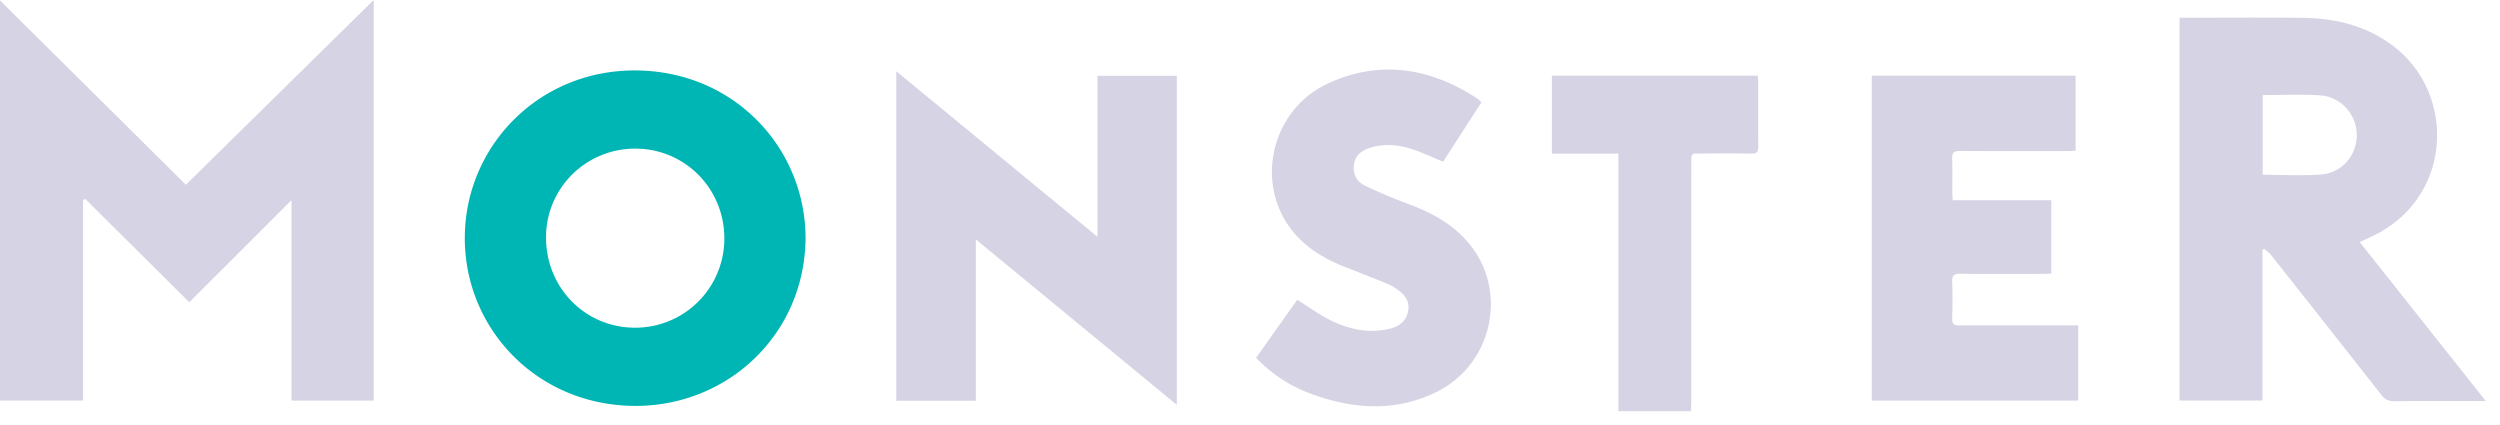
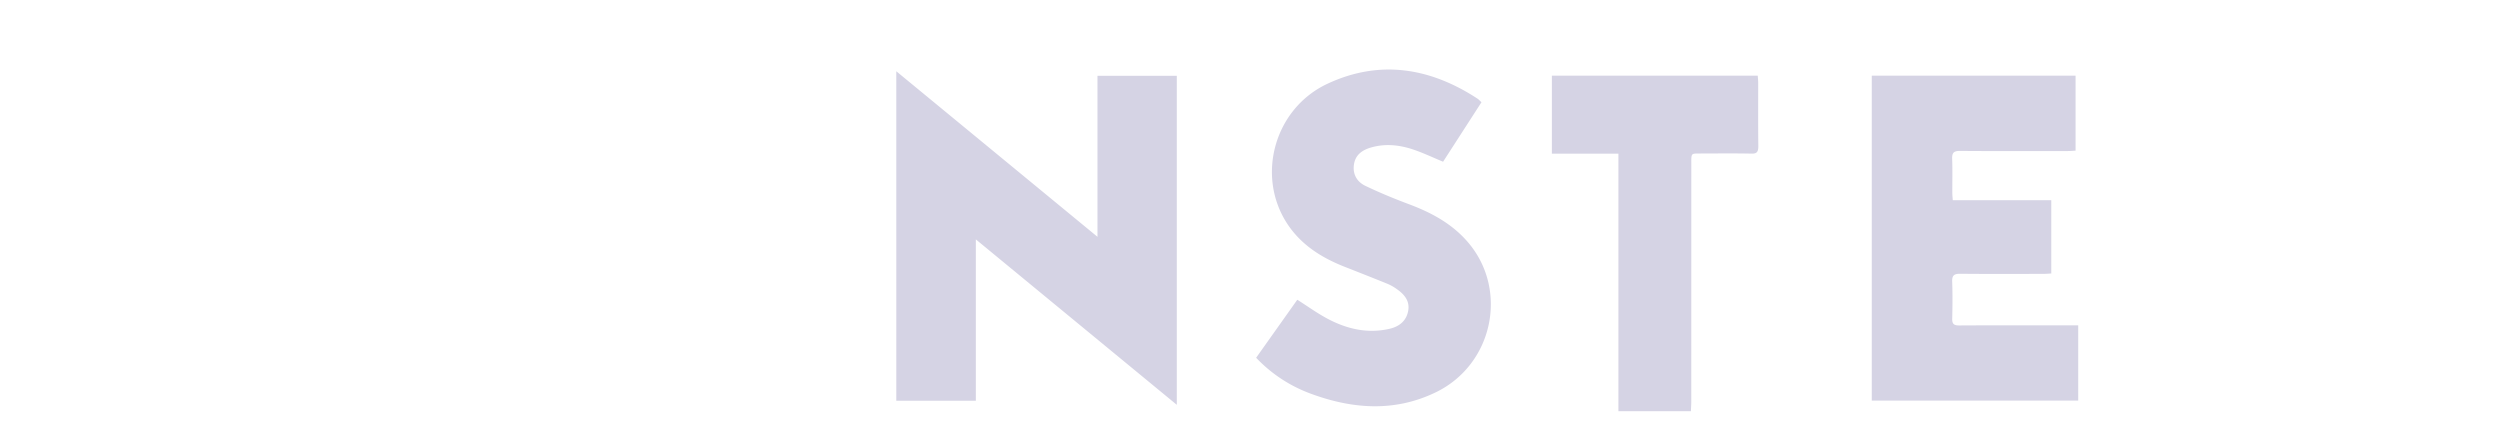
<svg xmlns="http://www.w3.org/2000/svg" width="147" height="25" viewBox="0 0 147 25">
  <g fill="none" fill-rule="evenodd">
-     <path fill="#d5d3e4" d="M0 .024l10.93 10.84L21.974 0v23.554h-4.834V11.766l-6.01 6.005-6.119-6.078-.126.074v11.785H0V.024zM133.047 5.59v4.686c1.173 0 2.323.072 3.46-.02 1.224-.098 2.085-1.153 2.072-2.342-.013-1.186-.934-2.229-2.166-2.309-1.104-.071-2.215-.015-3.366-.015zm-4.888-4.547h.414c2.262 0 4.523-.016 6.785.005 1.958.018 3.796.46 5.384 1.673 3.685 2.811 3.479 8.871-1.189 11.14-.248.12-.5.232-.802.373l7.416 9.35h-.484c-1.626 0-3.253-.011-4.88.008-.356.005-.576-.113-.79-.386a2260.951 2260.951 0 0 0-6.485-8.223c-.108-.136-.262-.236-.393-.354l-.103.072v8.85h-4.873V1.043z" />
-     <path fill="#00b6b4" d="M37.36 8.739c-2.9-.005-5.244 2.314-5.254 5.2-.01 2.965 2.282 5.313 5.206 5.33a5.237 5.237 0 0 0 5.279-5.263c-.005-2.928-2.324-5.262-5.232-5.267m10.008 5.3c-.063 5.683-4.664 9.926-10.187 9.827-5.87-.105-10.166-4.903-9.831-10.472.31-5.15 4.63-9.42 10.3-9.248 5.683.171 9.728 4.682 9.718 9.893" />
    <path fill="#d5d3e4" d="M64.532 13.924V4.456h4.664v19.347l-11.817-9.727v9.487h-4.677V4.19l11.83 9.735M110.06 4.45h11.983v4.408c-.14.008-.293.023-.445.023-2.115.002-4.23.01-6.346-.007-.373-.003-.478.11-.465.468.025.67.007 1.34.009 2.011 0 .128.016.256.027.419h5.792v4.31c-.167.008-.32.022-.475.022-1.626.002-3.253.01-4.88-.006-.358-.003-.486.096-.472.466.027.722.02 1.446.002 2.169-.008.307.091.405.406.403 2.182-.012 4.364-.007 6.546-.007h.456v4.425H110.06V4.449zM87.11 6.013l-2.256 3.496c-.617-.254-1.197-.534-1.804-.733-.787-.258-1.602-.34-2.417-.108-.51.145-.924.414-1.017.983-.095.58.166 1.035.663 1.274.841.404 1.708.76 2.583 1.088 1.318.494 2.525 1.147 3.451 2.227 2.409 2.809 1.477 7.2-1.891 8.828-2.454 1.186-4.946.98-7.42.054a8.404 8.404 0 0 1-3.141-2.086c.82-1.154 1.625-2.29 2.42-3.411.608.384 1.172.795 1.783 1.119 1.136.602 2.347.885 3.634.591.563-.128.992-.452 1.103-1.054.107-.585-.225-.972-.671-1.283a2.737 2.737 0 0 0-.513-.296c-.842-.343-1.688-.675-2.535-1.008-1.367-.536-2.574-1.29-3.394-2.542-1.837-2.808-.762-6.762 2.365-8.226 3.067-1.435 6.04-.948 8.828.878.074.049.134.12.229.209M99.426 24.178h-4.263V9.037H91.25V4.451h12.106c.01.149.025.28.025.411.002 1.235-.008 2.47.008 3.705.004.348-.072.473-.39.466-1.03-.022-2.06-.008-3.09-.007-.461 0-.46 0-.46.527L99.447 23.6c0 .185-.014.37-.022.578" />
  </g>
</svg>